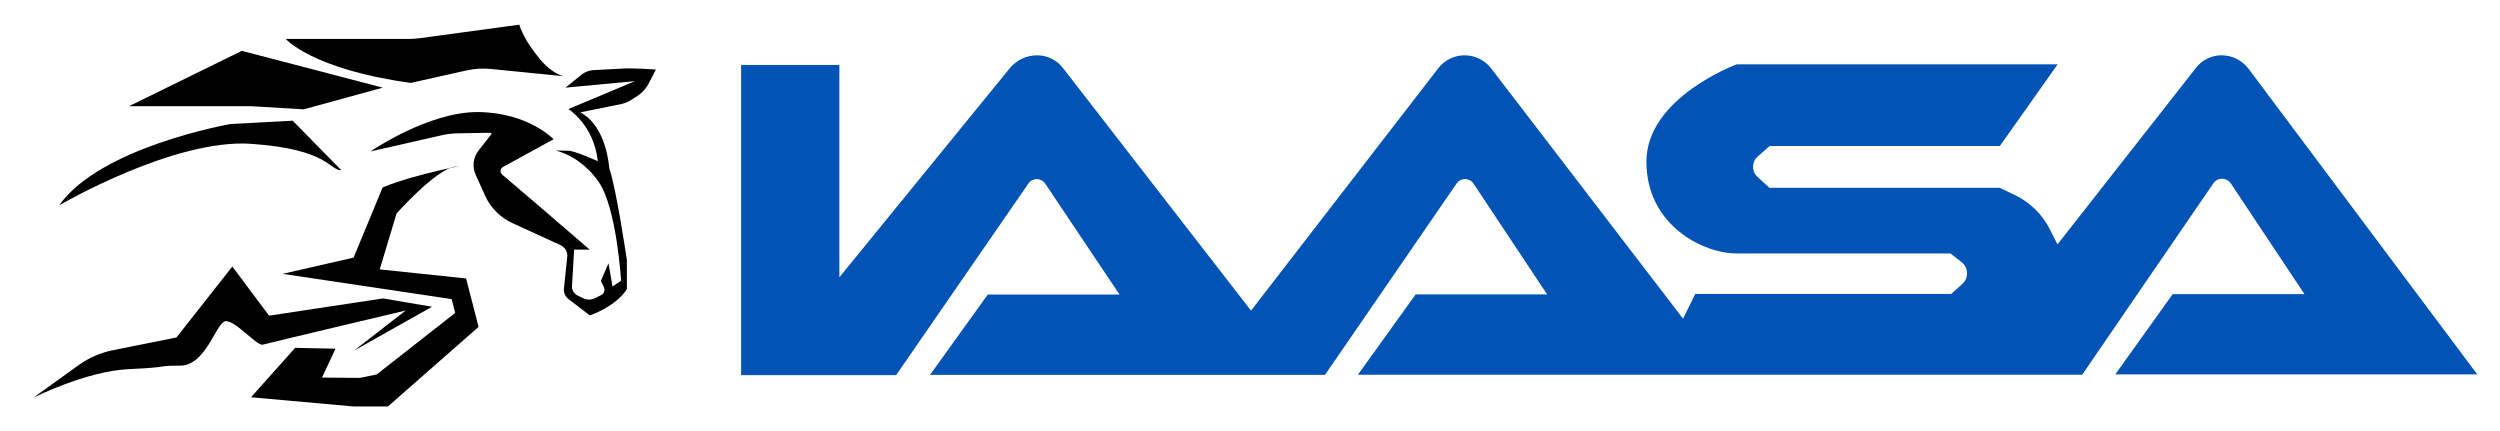
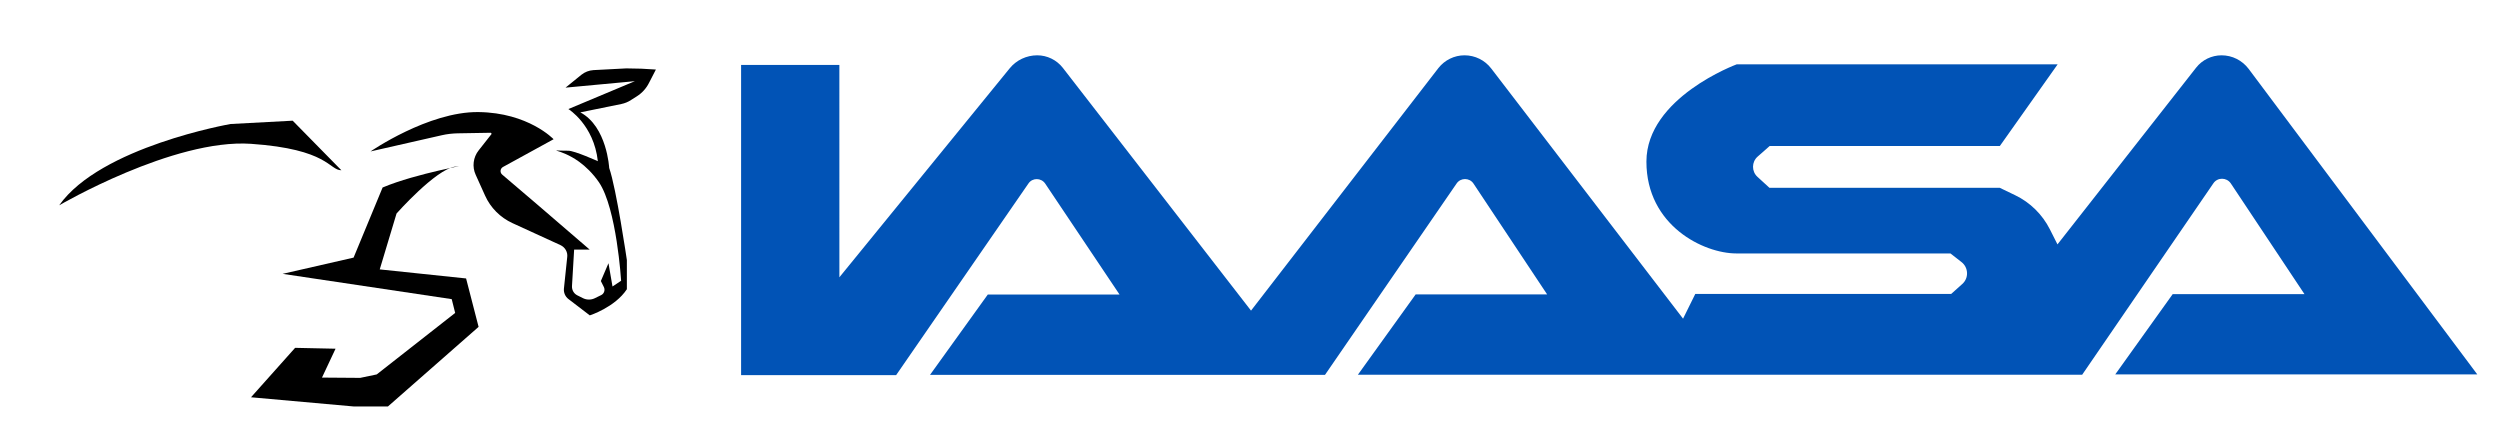
<svg xmlns="http://www.w3.org/2000/svg" id="Layer_1" data-name="Layer 1" viewBox="0 0 174 30">
  <defs>
    <style> .cls-1 { fill: #000; } .cls-1, .cls-2 { stroke-width: 0px; } .cls-2 { fill: #0153b6; } </style>
  </defs>
  <path class="cls-2" d="M51.58,4.52v21.59h10.79l9.21-13.34c.28-.41.88-.4,1.16,0l5.18,7.73h-9.17l-4.02,5.59h27.49l9.16-13.32c.28-.41.89-.41,1.17,0l5.13,7.72h-9.15l-4.02,5.59h50.41l9.13-13.32c.29-.43.92-.42,1.21,0l5.13,7.71h-9.17l-4,5.59h25.2l-15.91-21.26c-.45-.6-1.15-.95-1.89-.95h0c-.69,0-1.35.32-1.77.86l-9.65,12.3-.53-1.05c-.52-1.03-1.37-1.87-2.41-2.37l-1.08-.52h-16.03l-.83-.76c-.42-.38-.41-1.04.01-1.41l.84-.74h16.02l4.02-5.68h-22.34s-6.28,2.31-6.28,6.77,3.99,6.39,6.26,6.39h14.9l.77.6c.49.38.52,1.12.05,1.53l-.77.69h-17.81l-.85,1.72-13.35-17.41c-.44-.58-1.13-.92-1.86-.92h0c-.71,0-1.38.33-1.82.89l-13.04,16.88-13.1-16.9c-.43-.55-1.09-.87-1.78-.87h0c-.74,0-1.45.33-1.92.91l-11.85,14.54V4.52h-6.85Z" />
  <g>
-     <polygon class="cls-1" points="8.98 7.39 16.83 3.54 26.64 6.1 21.14 7.61 17.47 7.39 8.98 7.39" />
    <path class="cls-1" d="M16.05,8.63s-9.06,1.58-11.93,5.66c0,0,7.95-4.65,13.35-4.28s5.43,1.84,6.29,1.84l-3.39-3.45" />
-     <path class="cls-1" d="M2.28,27.7s3.72-1.88,6.7-2.01,1.77-.24,3.55-.24,2.48-2.88,3.11-3.08,2.25,1.73,2.64,1.62,9.96-2.38,9.96-2.38l-3.61,2.8,5.44-3.06-3.42-.58-7.92,1.2-2.56-3.42-3.89,4.94-4.45.89c-.84.17-1.64.52-2.34,1.02l-3.2,2.3Z" />
    <path class="cls-1" d="M23.35,24.27l-2.81-.06-3.07,3.44,7.15.64h2.38l6.31-5.54-.87-3.37-6.01-.63,1.17-3.89s2.7-3.05,4.06-3.26-2.67.45-5.03,1.45l-2.02,4.88-4.94,1.13,11.77,1.76.24.96-5.46,4.28-1.15.24-2.66-.02.94-2Z" />
-     <path class="cls-1" d="M36.14,1.71s.23.82.99,1.83c.46.61,1.07,1.44,2.07,1.76l-5.04-.5c-.56-.06-1.13-.02-1.68.1l-3.89.87c-6.86-.94-8.7-3.06-8.7-3.06h8.56c.25,0,.5-.02.75-.05l6.93-.94Z" />
    <path class="cls-1" d="M39.56,20.81l1.49,1.14s1.75-.56,2.58-1.82v-2.03s-.73-4.98-1.23-6.41c0,0-.15-2.88-2.01-3.87l2.85-.58c.24-.05.47-.14.68-.28l.41-.26c.36-.23.65-.55.84-.93l.48-.93-1.02-.06-1.04-.02-2.29.12c-.3.02-.59.13-.83.32l-1.11.9,4.83-.45-4.63,1.94s1.77,1.09,2.05,3.63c0,0-1.61-.73-2.06-.73-1.65,0-.6-.21.76.77.45.33.94.79,1.38,1.43,1.23,1.82,1.54,6.85,1.54,6.85l-.6.4-.28-1.62-.53,1.24.21.42c.1.2.02.46-.19.56l-.45.22c-.25.12-.55.12-.8,0l-.42-.21c-.23-.12-.37-.36-.36-.63l.15-2.55h1.08l-3.58-3.08-2.51-2.14c-.17-.15-.14-.42.06-.53l3.52-1.93s-1.75-1.85-5.23-1.89-7.51,2.74-7.51,2.74l4.97-1.13c.35-.08.71-.12,1.07-.13l2.33-.04s.07.05.05.09l-.89,1.13c-.39.49-.47,1.15-.21,1.71l.65,1.44c.38.85,1.06,1.53,1.91,1.92l3.34,1.53c.32.15.51.48.47.82l-.23,2.2c-.03.28.09.56.31.73Z" />
  </g>
</svg>